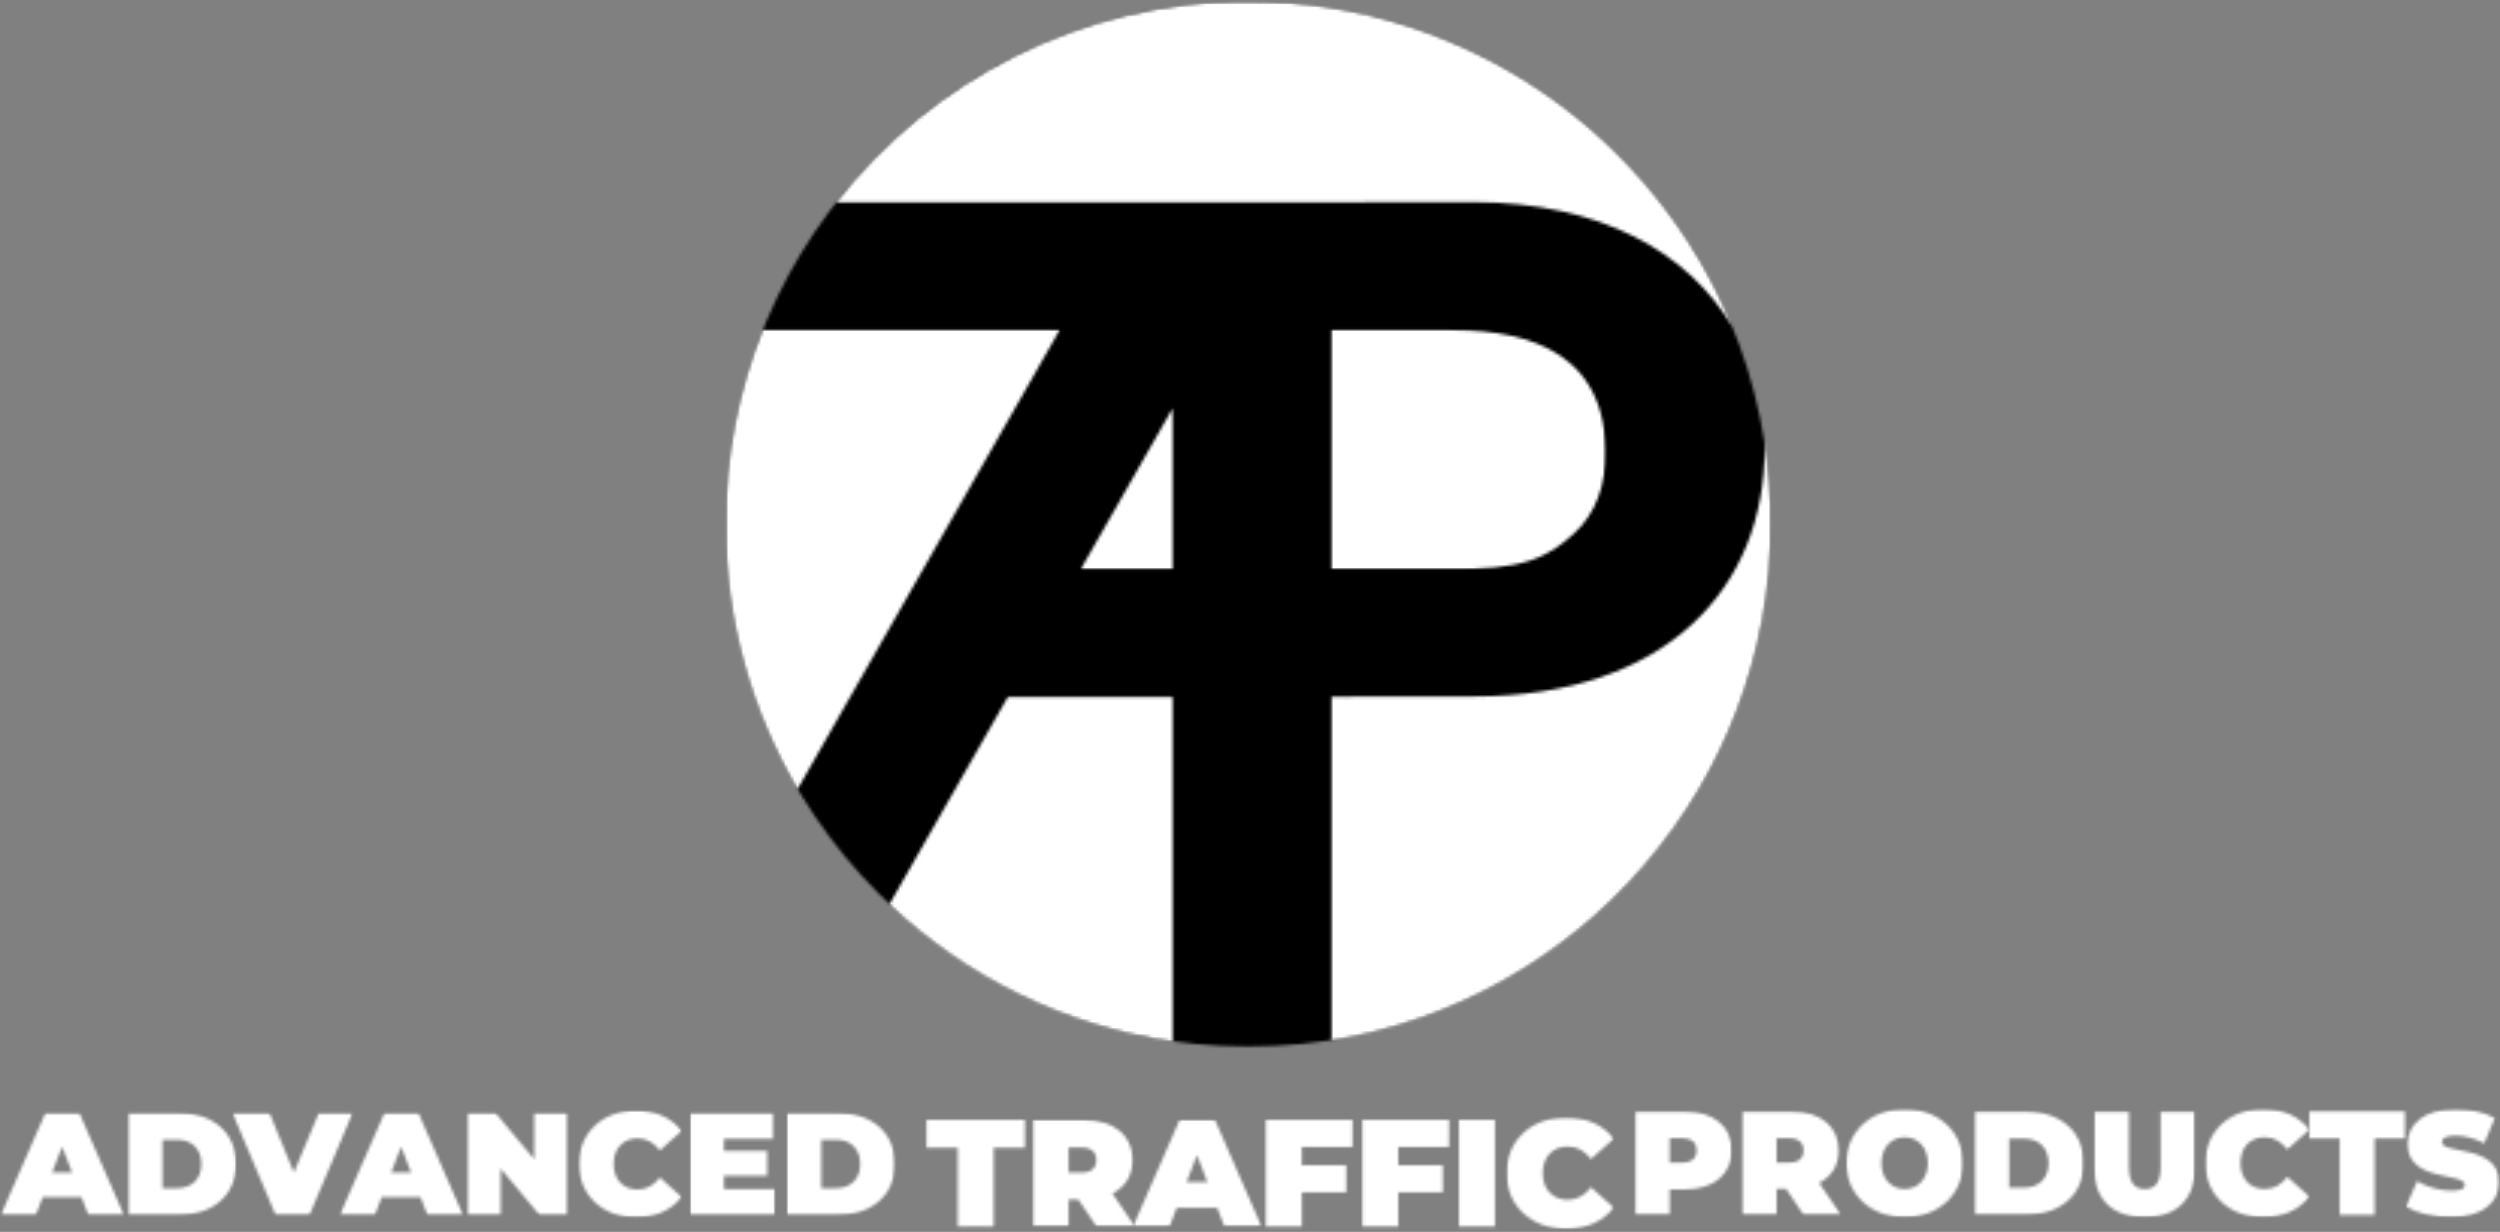
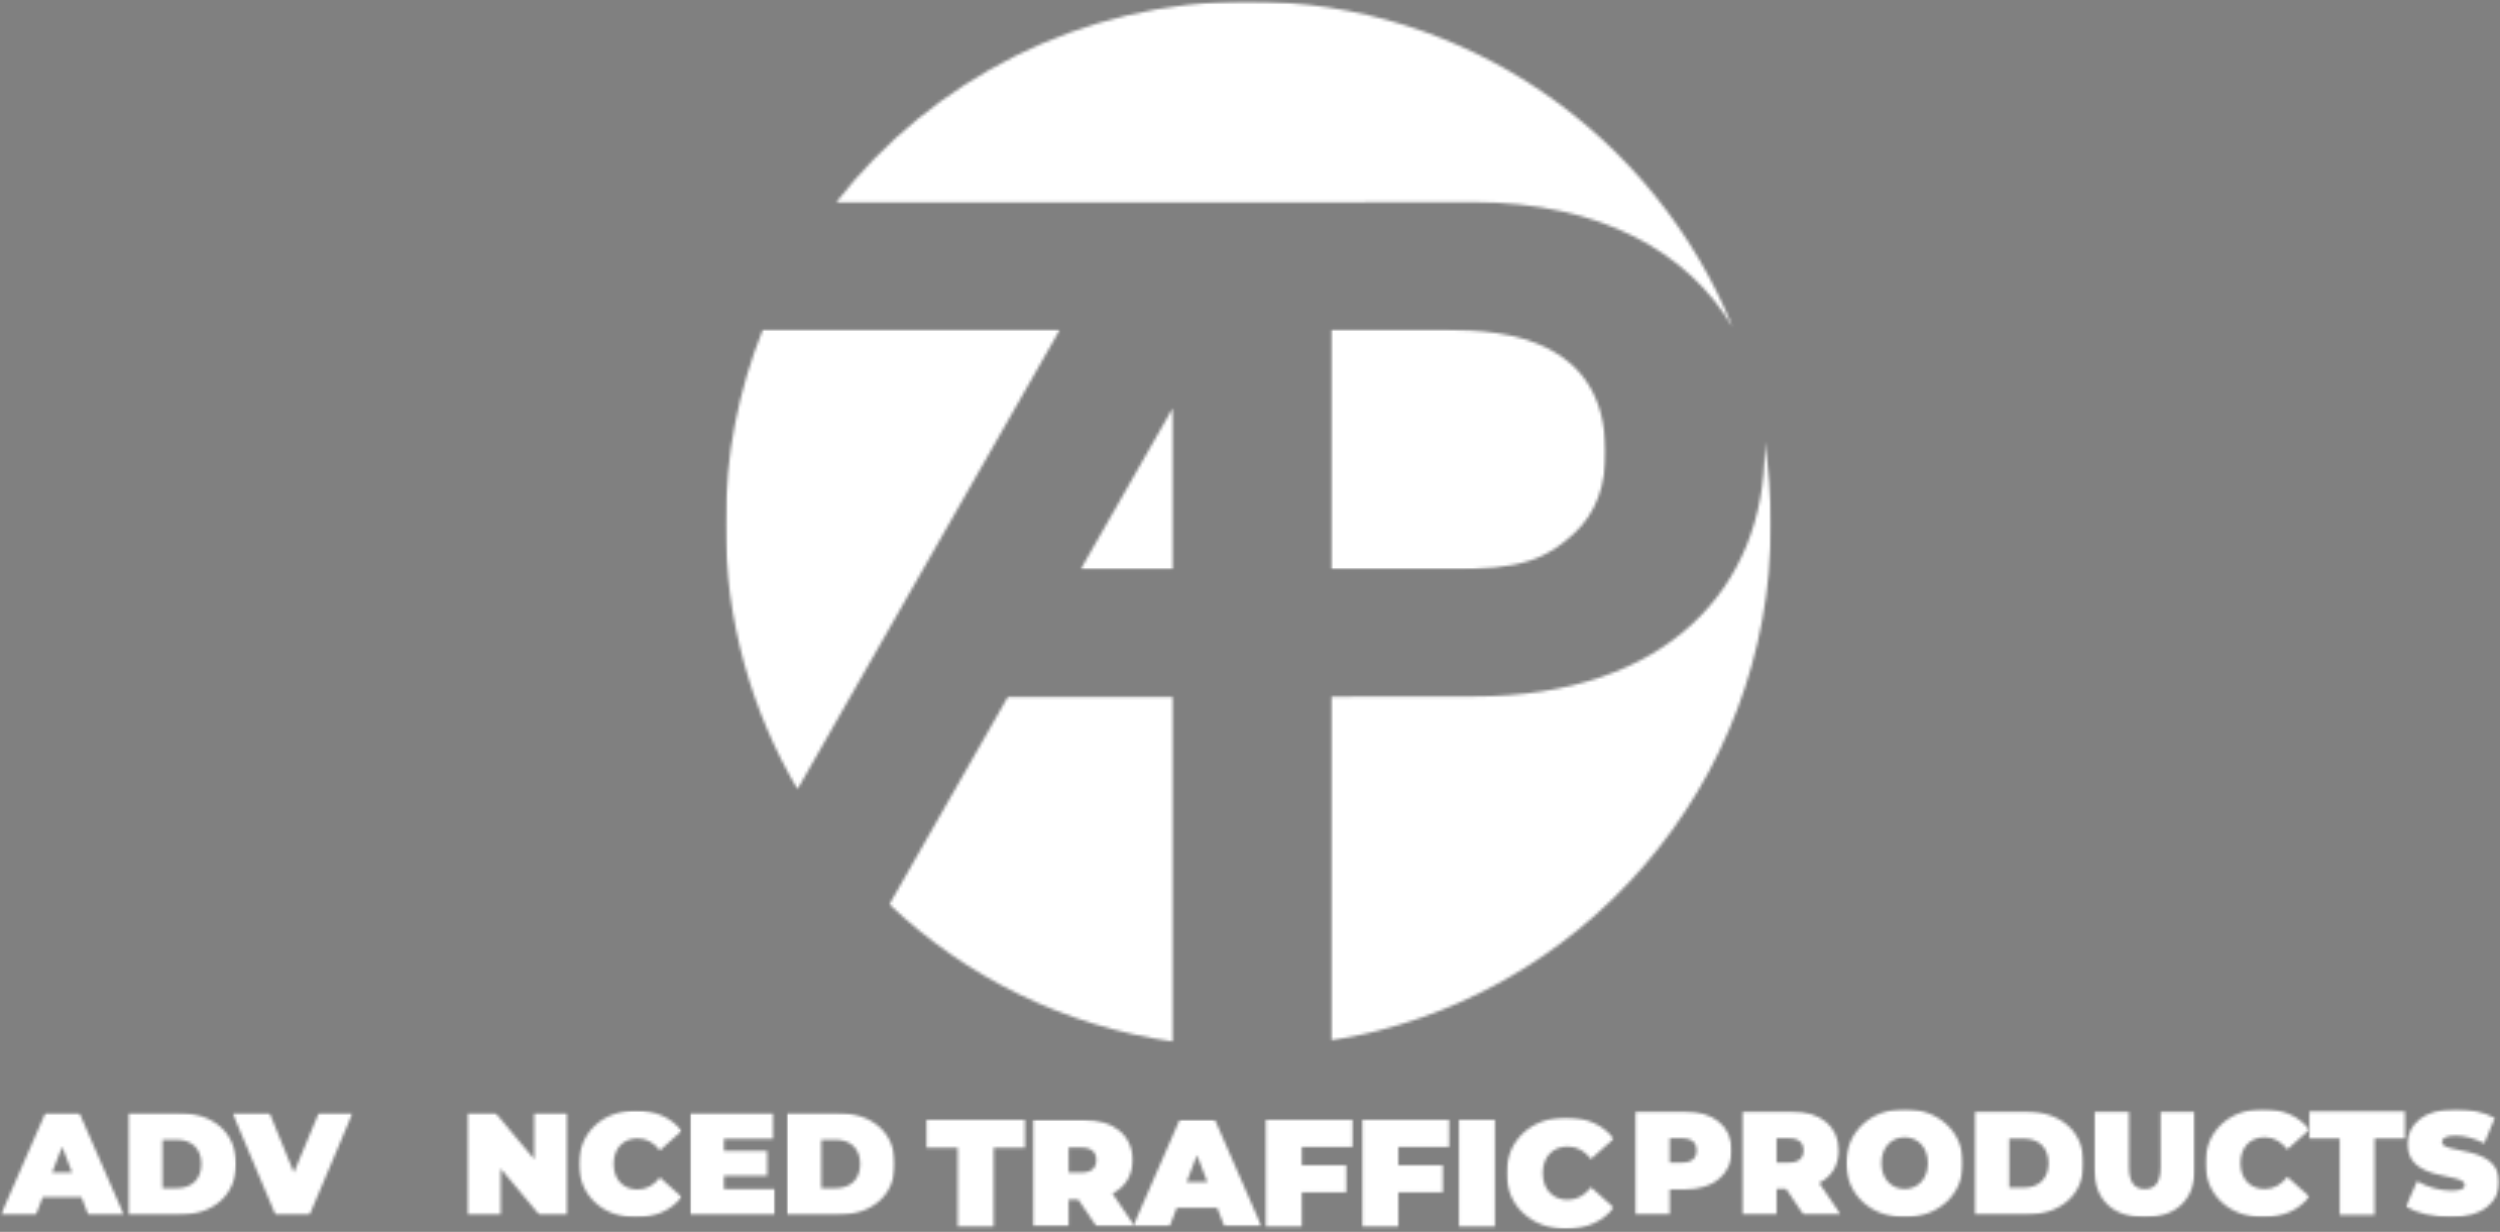
<svg xmlns="http://www.w3.org/2000/svg" width="826" height="407" viewBox="0 0 826 407" fill="none">
  <rect x="0" y="0" width="826" height="407" fill="#808080" stroke="none" />
  <mask id="mask0_1_498" style="mask-type:luminance" maskUnits="userSpaceOnUse" x="239" y="0" width="347" height="347">
    <path d="M239.672 0.443H585.333V346.667H239.672V0.443Z" fill="white" />
  </mask>
  <g mask="url(#mask0_1_498)">
    <mask id="mask1_1_498" style="mask-type:luminance" maskUnits="userSpaceOnUse" x="239" y="0" width="347" height="346">
      <path d="M585.094 173.13C585.094 268.495 507.786 345.813 412.411 345.813C317.036 345.813 239.734 268.495 239.734 173.13C239.734 77.766 317.047 0.448 412.411 0.448C507.776 0.448 585.094 77.755 585.094 173.13Z" fill="white" />
    </mask>
    <g mask="url(#mask1_1_498)">
-       <path d="M234.62 -4.609H590.089V350.859H234.62V-4.609Z" fill="black" />
-     </g>
+       </g>
  </g>
  <mask id="mask2_1_498" style="mask-type:luminance" maskUnits="userSpaceOnUse" x="439" y="108" width="92" height="81">
    <path d="M439.62 108.495H530.667V188.271H439.62V108.495Z" fill="white" />
  </mask>
  <g mask="url(#mask2_1_498)">
    <mask id="mask3_1_498" style="mask-type:luminance" maskUnits="userSpaceOnUse" x="439" y="108" width="92" height="81">
      <path d="M439.625 108.922V188.073H477.557C503.307 188.536 511.526 184.219 520.401 175.927C527.146 169.641 530.703 160.198 530.521 148.865C529.932 112.661 498.948 108.922 477.203 108.922H439.625Z" fill="white" />
    </mask>
    <g mask="url(#mask3_1_498)">
      <path d="M234.62 -4.609H590.089V350.859H234.62V-4.609Z" fill="white" />
    </g>
  </g>
  <mask id="mask4_1_498" style="mask-type:luminance" maskUnits="userSpaceOnUse" x="356" y="134" width="32" height="55">
    <path d="M356.812 134.667H388V188.271H356.812V134.667Z" fill="white" />
  </mask>
  <g mask="url(#mask4_1_498)">
    <mask id="mask5_1_498" style="mask-type:luminance" maskUnits="userSpaceOnUse" x="357" y="134" width="31" height="55">
      <path d="M387.542 188.12V134.724L357.047 188.12H387.542Z" fill="white" />
    </mask>
    <g mask="url(#mask5_1_498)">
      <path d="M234.62 -4.609H590.089V350.859H234.62V-4.609Z" fill="white" />
    </g>
  </g>
  <mask id="mask6_1_498" style="mask-type:luminance" maskUnits="userSpaceOnUse" x="276" y="0" width="297" height="109">
    <path d="M276.026 0.443H572.922V108.495H276.026V0.443Z" fill="white" />
  </mask>
  <g mask="url(#mask6_1_498)">
    <mask id="mask7_1_498" style="mask-type:luminance" maskUnits="userSpaceOnUse" x="276" y="0" width="297" height="109">
      <path d="M434.521 66.854L486.776 66.787C528.922 66.787 558.042 83.469 572.505 108.182C546.828 45 484.823 0.448 412.412 0.448C357.12 0.448 307.885 26.427 276.271 66.854H434.521Z" fill="white" />
    </mask>
    <g mask="url(#mask7_1_498)">
      <path d="M234.62 -4.609H590.089V350.859H234.62V-4.609Z" fill="white" />
    </g>
  </g>
  <mask id="mask8_1_498" style="mask-type:luminance" maskUnits="userSpaceOnUse" x="293" y="229" width="95" height="116">
    <path d="M293.333 229.677H388V344.802H293.333V229.677Z" fill="white" />
  </mask>
  <g mask="url(#mask8_1_498)">
    <mask id="mask9_1_498" style="mask-type:luminance" maskUnits="userSpaceOnUse" x="293" y="230" width="95" height="115">
      <path d="M387.542 230.177H333.036L293.854 298.802L293.917 298.865C319.068 322.75 351.552 338.948 387.542 344.146V230.177Z" fill="white" />
    </mask>
    <g mask="url(#mask9_1_498)">
      <path d="M234.62 -4.609H590.089V350.859H234.62V-4.609Z" fill="white" />
    </g>
  </g>
  <mask id="mask10_1_498" style="mask-type:luminance" maskUnits="userSpaceOnUse" x="439" y="145" width="147" height="199">
    <path d="M439.62 145.333H585.333V344H439.62V145.333Z" fill="white" />
  </mask>
  <g mask="url(#mask10_1_498)">
    <mask id="mask11_1_498" style="mask-type:luminance" maskUnits="userSpaceOnUse" x="439" y="145" width="147" height="199">
      <path d="M582.979 145.76C583.01 146.651 583.031 147.552 583.031 148.453C583.031 193.552 551.339 230.115 486.776 230.115L439.625 230.177V343.792C522.099 330.74 585.151 259.333 585.151 173.188C585.151 163.859 584.406 154.698 582.99 145.771" fill="white" />
    </mask>
    <g mask="url(#mask11_1_498)">
      <path d="M234.62 -4.609H590.089V350.859H234.62V-4.609Z" fill="white" />
    </g>
  </g>
  <mask id="mask12_1_498" style="mask-type:luminance" maskUnits="userSpaceOnUse" x="239" y="108" width="112" height="153">
    <path d="M239.672 108.495H350.667V260.984H239.672V108.495Z" fill="white" />
  </mask>
  <g mask="url(#mask12_1_498)">
    <mask id="mask13_1_498" style="mask-type:luminance" maskUnits="userSpaceOnUse" x="239" y="108" width="112" height="153">
      <path d="M350.182 108.922H252.031C244.062 128.786 239.677 150.474 239.677 173.177C239.677 205.146 248.359 235.083 263.495 260.75L350.182 108.922Z" fill="white" />
    </mask>
    <g mask="url(#mask13_1_498)">
      <path d="M234.62 -4.609H590.089V350.859H234.62V-4.609Z" fill="white" />
    </g>
  </g>
  <mask id="mask14_1_498" style="mask-type:luminance" maskUnits="userSpaceOnUse" x="0" y="367" width="42" height="35">
    <path d="M0.25 367.552H41.036V401.589H0.25V367.552Z" fill="white" />
  </mask>
  <g mask="url(#mask14_1_498)">
    <mask id="mask15_1_498" style="mask-type:luminance" maskUnits="userSpaceOnUse" x="0" y="367" width="41" height="35">
      <path d="M23.797 387.37L20.521 378.88L17.24 387.37H23.797ZM26.932 395.568H14.104L11.838 401.453H0.266L15.021 367.693H26.203L40.958 401.453H29.198L26.932 395.568Z" fill="white" />
    </mask>
    <g mask="url(#mask15_1_498)">
      <path d="M-2.641 364.021H298.578V405.125H-2.641V364.021Z" fill="white" />
    </g>
  </g>
  <mask id="mask16_1_498" style="mask-type:luminance" maskUnits="userSpaceOnUse" x="42" y="367" width="37" height="35">
    <path d="M42.156 367.552H78.125V401.589H42.156V367.552Z" fill="white" />
  </mask>
  <g mask="url(#mask16_1_498)">
    <mask id="mask17_1_498" style="mask-type:luminance" maskUnits="userSpaceOnUse" x="42" y="367" width="36" height="35">
      <path d="M58.469 392.578C63.24 392.578 66.521 389.734 66.521 384.578C66.521 379.417 63.24 376.573 58.469 376.573H53.693V392.578H58.469ZM42.312 367.693H58.948C70.234 367.693 77.995 374.104 77.995 384.568C77.995 395.037 70.234 401.443 58.948 401.443H42.312V367.693Z" fill="white" />
    </mask>
    <g mask="url(#mask17_1_498)">
      <path d="M-2.641 364.021H298.578V405.125H-2.641V364.021Z" fill="white" />
    </g>
  </g>
  <mask id="mask18_1_498" style="mask-type:luminance" maskUnits="userSpaceOnUse" x="76" y="367" width="41" height="35">
    <path d="M76.682 367.552H116.661V401.589H76.682V367.552Z" fill="white" />
  </mask>
  <g mask="url(#mask18_1_498)">
    <mask id="mask19_1_498" style="mask-type:luminance" maskUnits="userSpaceOnUse" x="76" y="367" width="41" height="35">
      <path d="M116.526 367.693L102.255 401.453H91.068L76.797 367.693H89.042L97.099 387.417L105.344 367.693H116.526Z" fill="white" />
    </mask>
    <g mask="url(#mask19_1_498)">
      <path d="M-2.641 364.021H298.578V405.125H-2.641V364.021Z" fill="white" />
    </g>
  </g>
  <mask id="mask20_1_498" style="mask-type:luminance" maskUnits="userSpaceOnUse" x="112" y="367" width="42" height="35">
    <path d="M112.167 367.552H153.109V401.589H112.167V367.552Z" fill="white" />
  </mask>
  <g mask="url(#mask20_1_498)">
    <mask id="mask21_1_498" style="mask-type:luminance" maskUnits="userSpaceOnUse" x="112" y="367" width="41" height="35">
-       <path d="M135.818 387.37L132.536 378.885L129.255 387.37H135.818ZM138.953 395.568H126.125L123.859 401.453H112.286L127.042 367.693H138.229L152.984 401.453H141.219L138.953 395.568Z" fill="white" />
-     </mask>
+       </mask>
    <g mask="url(#mask21_1_498)">
      <path d="M-2.641 364.021H298.578V405.125H-2.641V364.021Z" fill="white" />
    </g>
  </g>
  <mask id="mask22_1_498" style="mask-type:luminance" maskUnits="userSpaceOnUse" x="154" y="367" width="34" height="35">
    <path d="M154.229 367.552H187.63V401.589H154.229V367.552Z" fill="white" />
  </mask>
  <g mask="url(#mask22_1_498)">
    <mask id="mask23_1_498" style="mask-type:luminance" maskUnits="userSpaceOnUse" x="154" y="367" width="34" height="35">
      <path d="M187.604 367.693V401.453H178.25L165.427 386.115V401.453H154.333V367.693H163.693L176.521 383.031V367.693H187.604Z" fill="white" />
    </mask>
    <g mask="url(#mask23_1_498)">
      <path d="M-2.641 364.021H298.578V405.125H-2.641V364.021Z" fill="white" />
    </g>
  </g>
  <mask id="mask24_1_498" style="mask-type:luminance" maskUnits="userSpaceOnUse" x="191" y="366" width="35" height="37">
    <path d="M191.161 366.911H225.333V402.234H191.161V366.911Z" fill="white" />
  </mask>
  <g mask="url(#mask24_1_498)">
    <mask id="mask25_1_498" style="mask-type:luminance" maskUnits="userSpaceOnUse" x="191" y="366" width="35" height="37">
      <path d="M191.276 384.568C191.276 374.203 199.229 366.922 210.078 366.922C216.687 366.922 221.891 369.333 225.214 373.672L218.031 380.089C216.057 377.578 213.693 376.13 210.656 376.13C205.932 376.13 202.75 379.411 202.75 384.568C202.75 389.724 205.932 393.005 210.656 393.005C213.693 393.005 216.057 391.563 218.031 389.052L225.214 395.464C221.891 399.802 216.682 402.214 210.078 402.214C199.229 402.214 191.271 394.932 191.271 384.563" fill="white" />
    </mask>
    <g mask="url(#mask25_1_498)">
      <path d="M-2.641 364.021H298.578V405.125H-2.641V364.021Z" fill="white" />
    </g>
  </g>
  <mask id="mask26_1_498" style="mask-type:luminance" maskUnits="userSpaceOnUse" x="228" y="367" width="29" height="35">
    <path d="M228 367.552H256.188V401.589H228V367.552Z" fill="white" />
  </mask>
  <g mask="url(#mask26_1_498)">
    <mask id="mask27_1_498" style="mask-type:luminance" maskUnits="userSpaceOnUse" x="228" y="367" width="29" height="35">
      <path d="M256.078 392.865V401.453H228.016V367.693H255.453V376.276H239.203V380.234H253.479V388.432H239.203V392.87L256.078 392.865Z" fill="white" />
    </mask>
    <g mask="url(#mask27_1_498)">
      <path d="M-2.641 364.021H298.578V405.125H-2.641V364.021Z" fill="white" />
    </g>
  </g>
  <mask id="mask28_1_498" style="mask-type:luminance" maskUnits="userSpaceOnUse" x="259" y="367" width="37" height="35">
    <path d="M259.88 367.552H295.688V401.589H259.88V367.552Z" fill="white" />
  </mask>
  <g mask="url(#mask28_1_498)">
    <mask id="mask29_1_498" style="mask-type:luminance" maskUnits="userSpaceOnUse" x="259" y="367" width="37" height="35">
      <path d="M276.146 392.578C280.917 392.578 284.198 389.734 284.198 384.578C284.198 379.417 280.917 376.573 276.146 376.573H271.37V392.578H276.146ZM259.99 367.693H276.625C287.906 367.693 295.672 374.104 295.672 384.568C295.672 395.037 287.906 401.443 276.625 401.443H259.99V367.693Z" fill="white" />
    </mask>
    <g mask="url(#mask29_1_498)">
      <path d="M-2.641 364.021H298.578V405.125H-2.641V364.021Z" fill="white" />
    </g>
  </g>
  <mask id="mask30_1_498" style="mask-type:luminance" maskUnits="userSpaceOnUse" x="306" y="370" width="33" height="36">
    <path d="M306.12 370H338.625V379.203H306.12V370ZM316.432 379.203H338.625V379.214H316.432V379.203ZM316.432 379.214H328.307V405.224H316.432V379.214Z" fill="white" />
  </mask>
  <g mask="url(#mask30_1_498)">
    <path d="M303.089 366.167H536.156V409.057H303.089V366.167Z" fill="white" />
  </g>
  <mask id="mask31_1_498" style="mask-type:luminance" maskUnits="userSpaceOnUse" x="341" y="369" width="34" height="37">
    <path d="M341.125 369.849H374.969V405.333H341.125V369.849Z" fill="white" />
  </mask>
  <g mask="url(#mask31_1_498)">
    <mask id="mask32_1_498" style="mask-type:luminance" maskUnits="userSpaceOnUse" x="341" y="370" width="34" height="36">
      <path d="M357.396 379.156H353.068V387.411H357.396C360.667 387.411 362.224 385.854 362.224 383.281C362.224 380.714 360.661 379.156 357.396 379.156ZM356.286 396.365H353.068V405.224H341.193V370H358.146C367.958 370 374.198 375.135 374.198 383.281C374.198 388.37 371.781 392.193 367.557 394.354L374.958 405.224H362.276L356.286 396.365Z" fill="white" />
    </mask>
    <g mask="url(#mask32_1_498)">
      <path d="M303.089 366.167H536.156V409.057H303.089V366.167Z" fill="white" />
    </g>
  </g>
  <mask id="mask33_1_498" style="mask-type:luminance" maskUnits="userSpaceOnUse" x="374" y="369" width="43" height="37">
    <path d="M374.297 369.849H416.859V405.333H374.297V369.849Z" fill="white" />
  </mask>
  <g mask="url(#mask33_1_498)">
    <mask id="mask34_1_498" style="mask-type:luminance" maskUnits="userSpaceOnUse" x="374" y="370" width="43" height="36">
      <path d="M398.911 390.531L395.49 381.672L392.062 390.531H398.911ZM402.182 399.089H388.797L386.437 405.224H374.354L389.75 370H401.422L416.818 405.224H404.547L402.182 399.089Z" fill="white" />
    </mask>
    <g mask="url(#mask34_1_498)">
      <path d="M303.089 366.167H536.156V409.057H303.089V366.167Z" fill="white" />
    </g>
  </g>
  <mask id="mask35_1_498" style="mask-type:luminance" maskUnits="userSpaceOnUse" x="418" y="370" width="29" height="36">
    <path d="M418.229 370H446.865V378.958H418.229V370ZM418.229 378.958H430.109V384.99H418.229V378.958ZM418.229 384.99H444.802V393.948H418.229V384.99ZM418.229 393.948H430.109V405.219H418.229V393.948Z" fill="white" />
  </mask>
  <g mask="url(#mask35_1_498)">
    <path d="M303.089 366.167H536.156V409.057H303.089V366.167Z" fill="white" />
  </g>
  <mask id="mask36_1_498" style="mask-type:luminance" maskUnits="userSpaceOnUse" x="450" y="370" width="29" height="36">
    <path d="M450.135 370H478.771V378.958H450.135V370ZM450.135 378.958H462.01V384.99H450.135V378.958ZM450.135 384.99H476.708V393.948H450.135V384.99ZM450.135 393.948H462.01V405.219H450.135V393.948Z" fill="white" />
  </mask>
  <g mask="url(#mask36_1_498)">
    <path d="M303.089 366.167H536.156V409.057H303.089V366.167Z" fill="white" />
  </g>
  <mask id="mask37_1_498" style="mask-type:luminance" maskUnits="userSpaceOnUse" x="482" y="370" width="12" height="36">
    <path d="M482.042 370H493.917V405.224H482.042V370Z" fill="white" />
  </mask>
  <g mask="url(#mask37_1_498)">
    <path d="M303.089 366.167H536.156V409.057H303.089V366.167Z" fill="white" />
  </g>
  <mask id="mask38_1_498" style="mask-type:luminance" maskUnits="userSpaceOnUse" x="497" y="369" width="37" height="38">
    <path d="M497.62 369.182H533.307V406.042H497.62V369.182Z" fill="white" />
  </mask>
  <g mask="url(#mask38_1_498)">
    <mask id="mask39_1_498" style="mask-type:luminance" maskUnits="userSpaceOnUse" x="497" y="369" width="37" height="38">
      <path d="M497.74 387.609C497.74 376.792 506.042 369.193 517.37 369.193C524.266 369.193 529.693 371.708 533.167 376.234L525.672 382.932C523.609 380.313 521.146 378.807 517.974 378.807C513.042 378.807 509.724 382.229 509.724 387.609C509.724 392.99 513.042 396.417 517.974 396.417C521.146 396.417 523.609 394.906 525.672 392.286L533.167 398.979C529.693 403.505 524.26 406.021 517.37 406.021C506.052 406.021 497.74 398.422 497.74 387.604" fill="white" />
    </mask>
    <g mask="url(#mask39_1_498)">
      <path d="M303.089 366.167H536.156V409.057H303.089V366.167Z" fill="white" />
    </g>
  </g>
  <mask id="mask40_1_498" style="mask-type:luminance" maskUnits="userSpaceOnUse" x="540" y="367" width="33" height="35">
    <path d="M540.125 367.057H572.333V401.547H540.125V367.057Z" fill="white" />
  </mask>
  <g mask="url(#mask40_1_498)">
    <mask id="mask41_1_498" style="mask-type:luminance" maskUnits="userSpaceOnUse" x="540" y="367" width="33" height="35">
      <path d="M560.557 380.099C560.557 377.609 559.047 376.094 555.87 376.094H551.672V384.104H555.87C559.047 384.104 560.557 382.589 560.557 380.099ZM572.182 380.099C572.182 388.01 566.125 392.995 556.599 392.995H551.672V401.401H540.141V367.203H556.599C566.125 367.203 572.182 372.187 572.182 380.099Z" fill="white" />
    </mask>
    <g mask="url(#mask41_1_498)">
      <path d="M537.198 363.479H828.703V405.125H537.198V363.479Z" fill="white" />
    </g>
  </g>
  <mask id="mask42_1_498" style="mask-type:luminance" maskUnits="userSpaceOnUse" x="575" y="367" width="34" height="35">
-     <path d="M575.422 367.057H608.281V401.547H575.422V367.057Z" fill="white" />
+     <path d="M575.422 367.057H608.281V401.547H575.422Z" fill="white" />
  </mask>
  <g mask="url(#mask42_1_498)">
    <mask id="mask43_1_498" style="mask-type:luminance" maskUnits="userSpaceOnUse" x="575" y="367" width="34" height="35">
      <path d="M591.193 376.094H586.99V384.104H591.193C594.37 384.104 595.88 382.594 595.88 380.099C595.88 377.604 594.365 376.094 591.193 376.094ZM590.115 392.802H586.99V401.401H575.464V367.203H591.922C601.448 367.203 607.505 372.187 607.505 380.099C607.505 385.036 605.167 388.75 601.057 390.849L608.24 401.401H595.927L590.115 392.802Z" fill="white" />
    </mask>
    <g mask="url(#mask43_1_498)">
      <path d="M537.198 363.479H828.703V405.125H537.198V363.479Z" fill="white" />
    </g>
  </g>
  <mask id="mask44_1_498" style="mask-type:luminance" maskUnits="userSpaceOnUse" x="609" y="366" width="40" height="37">
    <path d="M609.911 366.406H648.625V402.193H609.911V366.406Z" fill="white" />
  </mask>
  <g mask="url(#mask44_1_498)">
    <mask id="mask45_1_498" style="mask-type:luminance" maskUnits="userSpaceOnUse" x="610" y="366" width="39" height="37">
      <path d="M636.969 384.302C636.969 378.974 633.552 375.75 629.297 375.75C625.047 375.75 621.625 378.974 621.625 384.302C621.625 389.625 625.047 392.849 629.297 392.849C633.552 392.849 636.969 389.625 636.969 384.302ZM610 384.302C610 373.948 618.161 366.422 629.297 366.422C640.432 366.422 648.594 373.948 648.594 384.302C648.594 394.656 640.432 402.177 629.297 402.177C618.161 402.177 610 394.656 610 384.302Z" fill="white" />
    </mask>
    <g mask="url(#mask45_1_498)">
      <path d="M537.198 363.479H828.703V405.125H537.198V363.479Z" fill="white" />
    </g>
  </g>
  <mask id="mask46_1_498" style="mask-type:luminance" maskUnits="userSpaceOnUse" x="652" y="367" width="37" height="35">
    <path d="M652.203 367.057H688.479V401.547H652.203V367.057Z" fill="white" />
  </mask>
  <g mask="url(#mask46_1_498)">
    <mask id="mask47_1_498" style="mask-type:luminance" maskUnits="userSpaceOnUse" x="652" y="367" width="37" height="35">
      <path d="M668.672 392.411C673.51 392.411 676.833 389.531 676.833 384.307C676.833 379.083 673.51 376.198 668.672 376.198H663.839V392.411H668.672ZM652.307 367.203H669.161C680.594 367.203 688.458 373.698 688.458 384.302C688.458 394.901 680.594 401.396 669.161 401.396H652.307V367.203Z" fill="white" />
    </mask>
    <g mask="url(#mask47_1_498)">
      <path d="M537.198 363.479H828.703V405.125H537.198V363.479Z" fill="white" />
    </g>
  </g>
  <mask id="mask48_1_498" style="mask-type:luminance" maskUnits="userSpaceOnUse" x="691" y="367" width="35" height="36">
    <path d="M691.734 367.057H725.245V402.193H691.734V367.057Z" fill="white" />
  </mask>
  <g mask="url(#mask48_1_498)">
    <mask id="mask49_1_498" style="mask-type:luminance" maskUnits="userSpaceOnUse" x="691" y="367" width="35" height="36">
      <path d="M691.885 386.01V367.203H703.411V385.672C703.411 390.896 705.422 392.854 708.646 392.854C711.87 392.854 713.875 390.901 713.875 385.672V367.203H725.214V386.01C725.214 396.271 719.057 402.188 708.552 402.188C698.042 402.188 691.885 396.271 691.885 386.01Z" fill="white" />
    </mask>
    <g mask="url(#mask49_1_498)">
      <path d="M537.198 363.479H828.703V405.125H537.198V363.479Z" fill="white" />
    </g>
  </g>
  <mask id="mask50_1_498" style="mask-type:luminance" maskUnits="userSpaceOnUse" x="728" y="366" width="36" height="37">
    <path d="M728.495 366.406H763.146V402.193H728.495V366.406Z" fill="white" />
  </mask>
  <g mask="url(#mask50_1_498)">
    <mask id="mask51_1_498" style="mask-type:luminance" maskUnits="userSpaceOnUse" x="728" y="366" width="36" height="37">
      <path d="M728.62 384.302C728.62 373.797 736.682 366.422 747.672 366.422C754.37 366.422 759.641 368.865 763.01 373.255L755.734 379.76C753.734 377.219 751.339 375.75 748.255 375.75C743.469 375.75 740.245 379.078 740.245 384.302C740.245 389.526 743.469 392.849 748.255 392.849C751.333 392.849 753.729 391.385 755.734 388.844L763.01 395.339C759.641 399.729 754.365 402.172 747.672 402.172C736.682 402.172 728.62 394.797 728.62 384.297" fill="white" />
    </mask>
    <g mask="url(#mask51_1_498)">
      <path d="M537.198 363.479H828.703V405.125H537.198V363.479Z" fill="white" />
    </g>
  </g>
  <mask id="mask52_1_498" style="mask-type:luminance" maskUnits="userSpaceOnUse" x="763" y="367" width="32" height="35">
    <path d="M763.016 367.203H794.573V376.141H763.016V367.203ZM773.031 376.141H794.573V376.146H773.031V376.141ZM773.031 376.146H784.563V401.401H773.031V376.146Z" fill="white" />
  </mask>
  <g mask="url(#mask52_1_498)">
    <path d="M537.198 363.479H828.703V405.125H537.198V363.479Z" fill="white" />
  </g>
  <mask id="mask53_1_498" style="mask-type:luminance" maskUnits="userSpaceOnUse" x="794" y="366" width="32" height="37">
    <path d="M794.865 366.406H825.771V402.193H794.865V366.406Z" fill="white" />
  </mask>
  <g mask="url(#mask53_1_498)">
    <mask id="mask54_1_498" style="mask-type:luminance" maskUnits="userSpaceOnUse" x="794" y="366" width="32" height="37">
      <path d="M794.917 398.667L798.625 390.266C801.849 392.172 806.151 393.391 809.911 393.391C813.182 393.391 814.359 392.708 814.359 391.536C814.359 387.234 795.448 390.708 795.448 377.953C795.448 371.604 800.776 366.422 811.375 366.422C815.969 366.422 820.708 367.396 824.271 369.406L820.807 377.76C817.438 376.047 814.26 375.219 811.281 375.219C807.911 375.219 806.833 376.193 806.833 377.365C806.833 381.469 825.745 378.047 825.745 390.656C825.745 396.906 820.417 402.188 809.818 402.188C804.104 402.188 798.339 400.766 794.917 398.667Z" fill="white" />
    </mask>
    <g mask="url(#mask54_1_498)">
      <path d="M537.198 363.479H828.703V405.125H537.198V363.479Z" fill="white" />
    </g>
  </g>
</svg>